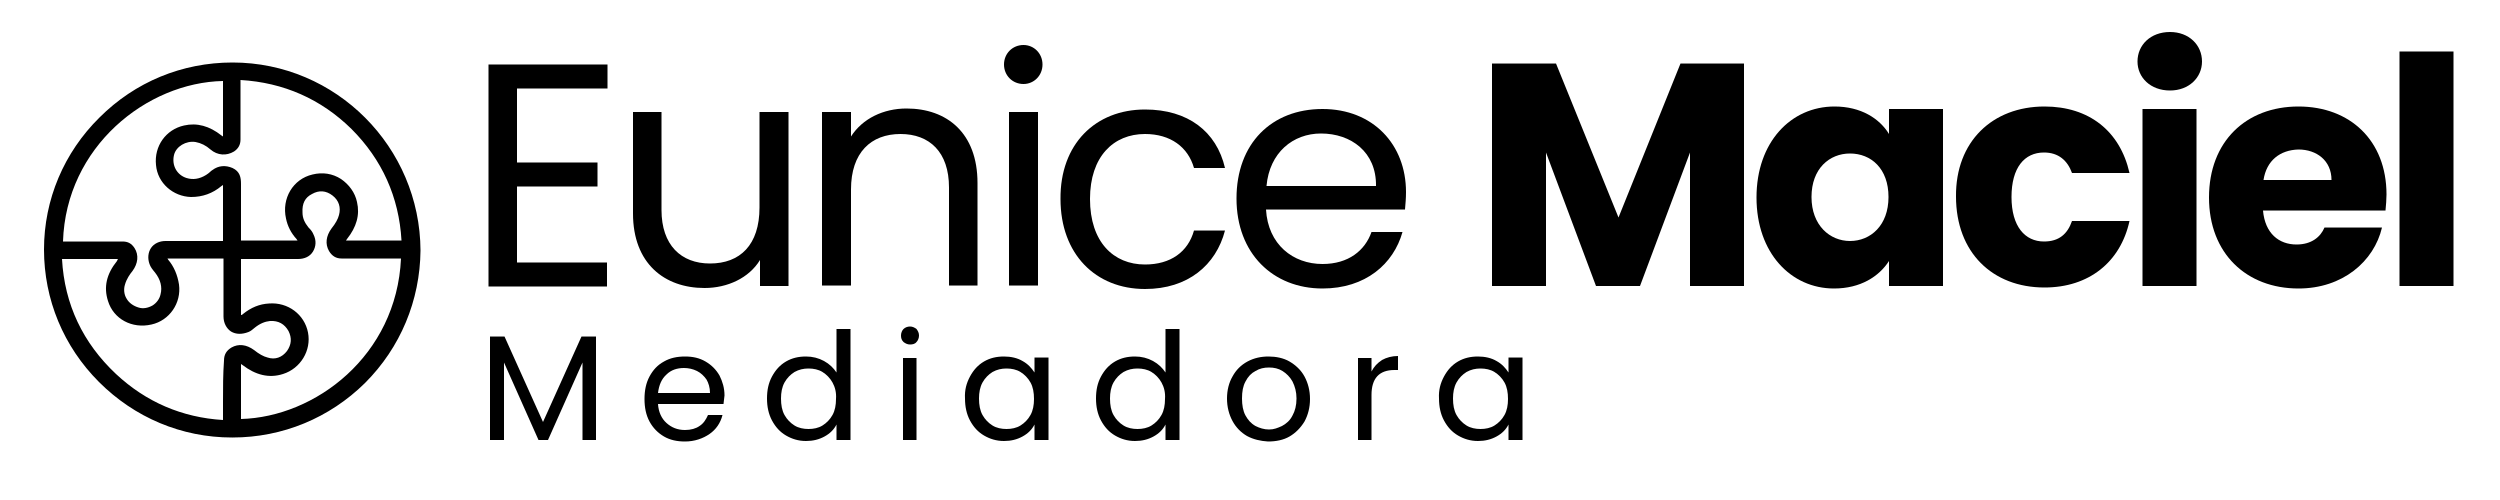
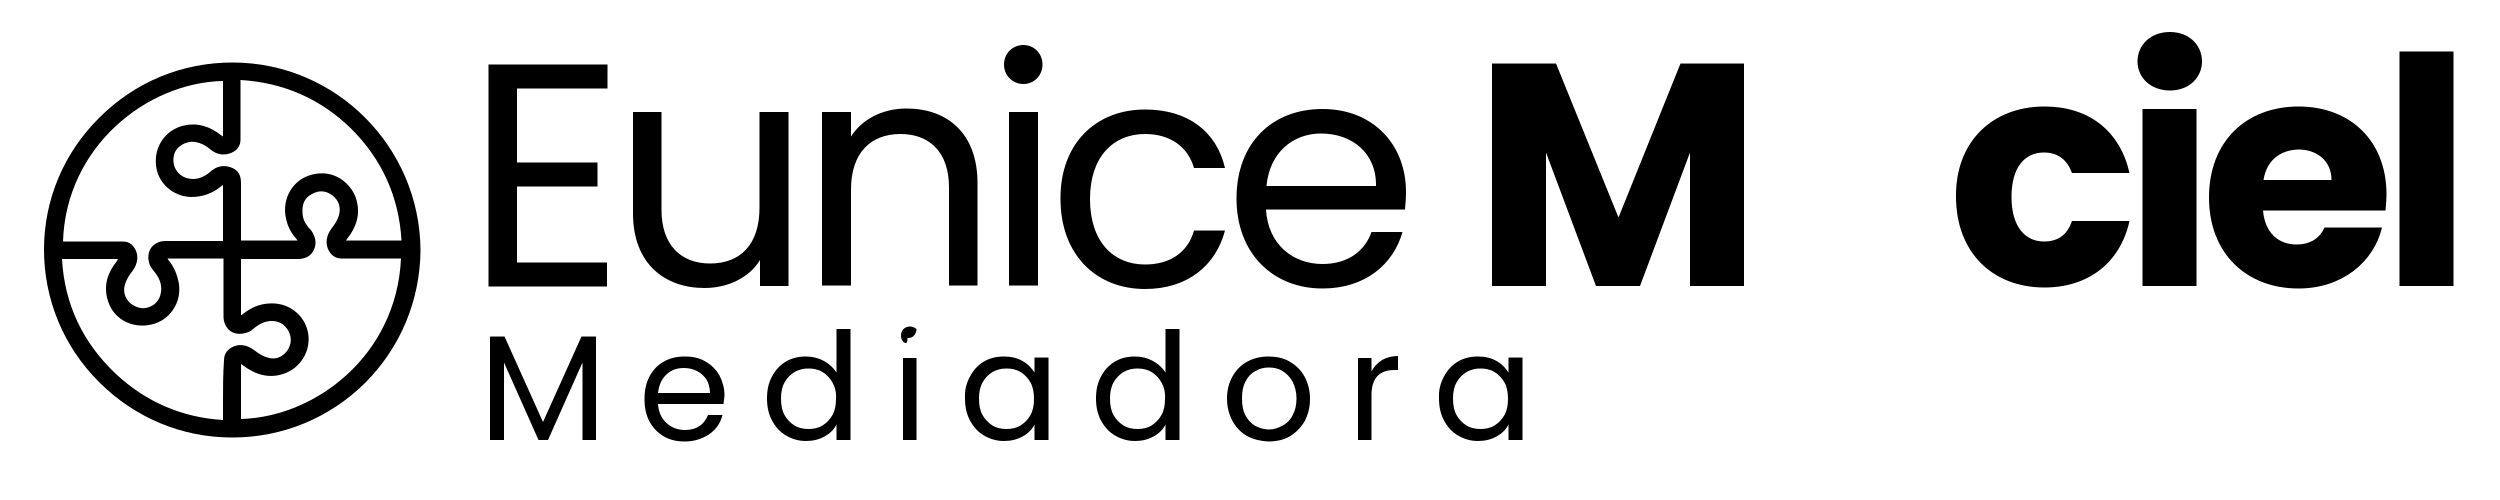
<svg xmlns="http://www.w3.org/2000/svg" id="Camada_1" x="0px" y="0px" viewBox="0 0 500 100" style="enable-background:new 0 0 500 100;" xml:space="preserve">
  <g>
    <g>
      <path d="M121.4,17.7h-18v14.8h16.1v4.8h-16.1v15.2h18v4.8H97.7V12.9h23.8V17.7z" />
      <path d="M157.8,57.2H152V52c-2.2,3.6-6.5,5.6-11.1,5.6c-8,0-14.3-4.9-14.3-14.9V22.4h5.7V42c0,7,3.9,10.7,9.7,10.7   c6,0,9.9-3.7,9.9-11.2V22.4h5.8V57.2z" />
      <path d="M189.8,37.5c0-7.1-3.9-10.7-9.7-10.7c-5.9,0-9.9,3.7-9.9,11.1v19.2h-5.8V22.4h5.8v4.9c2.3-3.6,6.5-5.6,11.1-5.6   c8.1,0,14.2,4.9,14.2,14.9v20.5h-5.7L189.8,37.5L189.8,37.5z" />
      <path d="M200.8,12.9c0-2.2,1.7-3.9,3.9-3.9c2.1,0,3.8,1.7,3.8,3.9s-1.7,3.9-3.8,3.9C202.5,16.8,200.8,15.1,200.8,12.9z    M201.8,22.4h5.8v34.7h-5.8V22.4z" />
      <path d="M229,21.9c8.6,0,14.3,4.4,16,11.7h-6.2c-1.2-4.2-4.7-6.8-9.8-6.8c-6.3,0-11,4.5-11,13c0,8.6,4.7,13.1,11,13.1   c5.1,0,8.6-2.5,9.8-6.8h6.2c-1.8,6.9-7.4,11.7-16,11.7c-9.9,0-16.9-7-16.9-18C212,28.8,219.1,21.9,229,21.9z" />
      <path d="M264.5,57.7c-9.9,0-17.2-7-17.2-18c0-11,7-17.9,17.2-17.9c10.1,0,16.7,7.1,16.7,16.6c0,1.3-0.1,2.3-0.2,3.5h-27.8   c0.4,7,5.4,10.9,11.3,10.9c5.2,0,8.5-2.7,9.8-6.4h6.2C278.7,52.8,273.1,57.7,264.5,57.7z M253.3,37.2h21.9c0.1-6.8-5-10.5-11-10.5   C258.6,26.7,253.9,30.5,253.3,37.2z" />
      <path d="M298.4,12.7h12.8l12.5,30.8l12.4-30.8h12.7v44.5H338V30.5l-10,26.7h-8.8l-10-26.7v26.7h-10.8L298.4,12.7L298.4,12.7z" />
-       <path d="M366.9,21.3c5.3,0,9,2.4,10.9,5.5v-5h10.8v35.4h-10.8v-5c-2,3.1-5.7,5.5-11,5.5c-8.6,0-15.5-7.1-15.5-18.2   S358.2,21.3,366.9,21.3z M370,30.7c-4.1,0-7.7,3-7.7,8.7s3.7,8.8,7.7,8.8c4.1,0,7.7-3.1,7.7-8.8S374.2,30.7,370,30.7z" />
      <path d="M408.9,21.3c8.9,0,15.1,4.9,17,13.3h-11.5c-0.9-2.5-2.7-4.1-5.6-4.1c-3.9,0-6.5,3-6.5,8.9s2.7,8.9,6.5,8.9   c3,0,4.7-1.5,5.6-4.1h11.5c-1.8,8.2-8.1,13.3-17,13.3c-10.4,0-17.7-7-17.7-18.2C391.1,28.3,398.5,21.3,408.9,21.3z" />
      <path d="M427.5,12.3c0-3.3,2.6-5.9,6.5-5.9c3.8,0,6.4,2.6,6.4,5.9c0,3.2-2.6,5.8-6.4,5.8C430.1,18.1,427.5,15.5,427.5,12.3z    M428.5,21.8h10.8v35.4h-10.8V21.8z" />
      <path d="M459.7,57.7c-10.4,0-17.9-7-17.9-18.2s7.4-18.2,17.9-18.2c10.3,0,17.6,6.8,17.6,17.6c0,1-0.1,2.1-0.2,3.2h-24.5   c0.4,4.6,3.2,6.8,6.7,6.8c3,0,4.8-1.5,5.6-3.4h11.5C474.8,52.3,468.5,57.7,459.7,57.7z M452.7,36h13.6c0-3.9-3-6.1-6.6-6.1   C456,30,453.3,32.1,452.7,36z" />
      <path d="M479.9,10.3h10.8v46.9h-10.8V10.3z" />
    </g>
    <g>
      <path d="M119.2,67.3V88h-2.7V72.5L109.6,88h-1.9l-6.9-15.5V88H98V67.3h2.9l7.7,17.1l7.7-17.1H119.2z" />
      <path d="M144.7,80.8h-13.1c0.1,1.6,0.7,2.9,1.7,3.8c1,0.9,2.2,1.4,3.7,1.4c1.2,0,2.2-0.3,2.9-0.8c0.8-0.5,1.3-1.3,1.7-2.2h2.9   c-0.4,1.6-1.3,2.9-2.6,3.8s-3,1.5-4.9,1.5c-1.6,0-3-0.3-4.2-1s-2.2-1.7-2.9-3c-0.7-1.3-1-2.8-1-4.5c0-1.7,0.3-3.2,1-4.5   c0.7-1.3,1.6-2.3,2.9-3c1.2-0.7,2.6-1,4.2-1c1.6,0,2.9,0.3,4.1,1s2.1,1.6,2.8,2.8c0.6,1.2,1,2.5,1,4   C144.8,79.7,144.8,80.2,144.7,80.8z M141.3,75.9c-0.5-0.7-1.1-1.3-1.9-1.7c-0.8-0.4-1.7-0.6-2.6-0.6c-1.4,0-2.6,0.4-3.5,1.3   c-1,0.9-1.5,2.1-1.7,3.7H142C142,77.5,141.7,76.6,141.3,75.9z" />
      <path d="M154.4,75.3c0.7-1.3,1.6-2.3,2.8-3c1.2-0.7,2.5-1,4-1c1.3,0,2.5,0.3,3.6,0.9s1.9,1.4,2.5,2.3v-8.7h2.8V88h-2.8v-3.1   c-0.5,1-1.3,1.8-2.4,2.4c-1.1,0.6-2.3,0.9-3.7,0.9c-1.5,0-2.8-0.4-4-1.1c-1.2-0.7-2.1-1.7-2.8-3c-0.7-1.3-1-2.8-1-4.4   C153.4,78,153.7,76.6,154.4,75.3z M166.5,76.5c-0.5-0.9-1.2-1.6-2-2.1c-0.8-0.5-1.8-0.7-2.8-0.7s-1.9,0.2-2.8,0.7   c-0.8,0.5-1.5,1.2-2,2.1c-0.5,0.9-0.7,2-0.7,3.2c0,1.3,0.2,2.4,0.7,3.3c0.5,0.9,1.2,1.6,2,2.1c0.8,0.5,1.8,0.7,2.8,0.7   s2-0.2,2.8-0.7c0.8-0.5,1.5-1.2,2-2.1c0.5-0.9,0.7-2,0.7-3.2C167.3,78.5,167,77.4,166.5,76.5z" />
-       <path d="M180.7,68.4c-0.4-0.4-0.5-0.8-0.5-1.3c0-0.5,0.2-1,0.5-1.3s0.8-0.5,1.3-0.5c0.5,0,0.9,0.2,1.3,0.5   c0.3,0.4,0.5,0.8,0.5,1.3c0,0.5-0.2,1-0.5,1.3c-0.3,0.4-0.8,0.5-1.3,0.5C181.5,68.9,181.1,68.7,180.7,68.4z M183.3,71.6V88h-2.7   V71.6H183.3z" />
+       <path d="M180.7,68.4c-0.4-0.4-0.5-0.8-0.5-1.3c0-0.5,0.2-1,0.5-1.3s0.8-0.5,1.3-0.5c0.5,0,0.9,0.2,1.3,0.5   c0,0.5-0.2,1-0.5,1.3c-0.3,0.4-0.8,0.5-1.3,0.5C181.5,68.9,181.1,68.7,180.7,68.4z M183.3,71.6V88h-2.7   V71.6H183.3z" />
      <path d="M194,75.3c0.7-1.3,1.6-2.3,2.8-3c1.2-0.7,2.5-1,4-1c1.4,0,2.7,0.3,3.7,0.9c1.1,0.6,1.8,1.4,2.4,2.3v-3h2.8V88h-2.8v-3.1   c-0.5,1-1.3,1.8-2.4,2.4c-1.1,0.6-2.3,0.9-3.7,0.9c-1.5,0-2.8-0.4-4-1.1c-1.2-0.7-2.1-1.7-2.8-3c-0.7-1.3-1-2.8-1-4.4   C192.9,78,193.3,76.6,194,75.3z M206.1,76.5c-0.5-0.9-1.2-1.6-2-2.1c-0.8-0.5-1.8-0.7-2.8-0.7s-1.9,0.2-2.8,0.7   c-0.8,0.5-1.5,1.2-2,2.1c-0.5,0.9-0.7,2-0.7,3.2c0,1.3,0.2,2.4,0.7,3.3c0.5,0.9,1.2,1.6,2,2.1c0.8,0.5,1.8,0.7,2.8,0.7   s2-0.2,2.8-0.7c0.8-0.5,1.5-1.2,2-2.1c0.5-0.9,0.7-2,0.7-3.2C206.8,78.5,206.6,77.4,206.1,76.5z" />
      <path d="M220.2,75.3c0.7-1.3,1.6-2.3,2.8-3c1.2-0.7,2.5-1,4-1c1.3,0,2.5,0.3,3.6,0.9s1.9,1.4,2.5,2.3v-8.7h2.8V88h-2.8v-3.1   c-0.5,1-1.3,1.8-2.4,2.4c-1.1,0.6-2.3,0.9-3.7,0.9c-1.5,0-2.8-0.4-4-1.1c-1.2-0.7-2.1-1.7-2.8-3c-0.7-1.3-1-2.8-1-4.4   C219.2,78,219.5,76.6,220.2,75.3z M232.3,76.5c-0.5-0.9-1.2-1.6-2-2.1c-0.8-0.5-1.8-0.7-2.8-0.7s-1.9,0.2-2.8,0.7   c-0.8,0.5-1.5,1.2-2,2.1c-0.5,0.9-0.7,2-0.7,3.2c0,1.3,0.2,2.4,0.7,3.3c0.5,0.9,1.2,1.6,2,2.1c0.8,0.5,1.8,0.7,2.8,0.7   s2-0.2,2.8-0.7c0.8-0.5,1.5-1.2,2-2.1c0.5-0.9,0.7-2,0.7-3.2C233.1,78.5,232.8,77.4,232.3,76.5z" />
      <path d="M249.4,87.2c-1.2-0.7-2.2-1.7-2.9-3c-0.7-1.3-1.1-2.8-1.1-4.5c0-1.7,0.4-3.2,1.1-4.4c0.7-1.3,1.7-2.3,3-3s2.7-1,4.2-1   s3,0.3,4.2,1s2.3,1.7,3,3c0.7,1.3,1.1,2.8,1.1,4.5c0,1.7-0.4,3.2-1.1,4.5c-0.8,1.3-1.8,2.3-3,3s-2.7,1-4.3,1   C252.1,88.2,250.7,87.9,249.4,87.2z M256.4,85.2c0.9-0.5,1.6-1.1,2.1-2.1c0.5-0.9,0.8-2,0.8-3.4c0-1.3-0.3-2.4-0.8-3.4   c-0.5-0.9-1.2-1.6-2-2.1s-1.7-0.7-2.7-0.7c-1,0-1.9,0.2-2.7,0.7c-0.8,0.4-1.5,1.1-2,2.1c-0.5,0.9-0.7,2-0.7,3.4   c0,1.3,0.2,2.5,0.7,3.4s1.1,1.6,2,2.1c0.8,0.4,1.7,0.7,2.7,0.7S255.5,85.6,256.4,85.2z" />
      <path d="M276.4,72c0.9-0.5,2-0.8,3.2-0.8v2.8h-0.7c-3.1,0-4.6,1.7-4.6,5V88h-2.7V71.6h2.7v2.7C274.8,73.3,275.5,72.6,276.4,72z" />
      <path d="M288.8,75.3c0.7-1.3,1.6-2.3,2.8-3c1.2-0.7,2.5-1,4-1c1.4,0,2.7,0.3,3.7,0.9c1.1,0.6,1.8,1.4,2.4,2.3v-3h2.8V88h-2.8v-3.1   c-0.5,1-1.3,1.8-2.4,2.4c-1.1,0.6-2.3,0.9-3.7,0.9c-1.5,0-2.8-0.4-4-1.1c-1.2-0.7-2.1-1.7-2.8-3c-0.7-1.3-1-2.8-1-4.4   C287.7,78,288.1,76.6,288.8,75.3z M300.9,76.5c-0.5-0.9-1.2-1.6-2-2.1s-1.8-0.7-2.8-0.7c-1,0-1.9,0.2-2.8,0.7   c-0.8,0.5-1.5,1.2-2,2.1c-0.5,0.9-0.7,2-0.7,3.2c0,1.3,0.2,2.4,0.7,3.3c0.5,0.9,1.2,1.6,2,2.1c0.8,0.5,1.8,0.7,2.8,0.7   c1,0,2-0.2,2.8-0.7s1.5-1.2,2-2.1c0.5-0.9,0.7-2,0.7-3.2C301.6,78.5,301.4,77.4,300.9,76.5z" />
    </g>
    <path d="M46.5,12.5C46.4,12.5,46.4,12.5,46.5,12.5c-10.1,0-19.5,3.9-26.6,11C12.8,30.5,8.8,39.9,8.8,49.9c0,10,3.9,19.4,11,26.5  c7.1,7.1,16.5,11.1,26.6,11.1c0,0,0,0,0.1,0c10,0,19.4-3.9,26.5-10.9c7.1-7.1,11-16.5,11.1-26.5C84,29.4,67.2,12.5,46.5,12.5z   M44.6,80.3l0,3.7c-8.2-0.5-15.4-3.6-21.4-9.2c-6.6-6.2-10.3-13.9-10.8-23h11.2c-0.1,0.1-0.1,0.2-0.2,0.4c-2.1,2.6-2.7,5.2-1.8,8  c1.1,3.6,4.8,5.6,8.7,4.7c3.6-0.8,6-4.3,5.5-8c-0.3-1.9-1-3.6-2.2-5c0-0.1-0.1-0.1-0.1-0.2h11.2v11.6c0,1.3,0.6,2.4,1.5,3  c1,0.6,2.2,0.6,3.5,0.1c0.5-0.2,0.8-0.5,1.3-0.9c1-0.8,2-1.2,3-1.3c1.7-0.1,2.9,0.6,3.7,2c0.7,1.4,0.6,2.7-0.3,4  c-1,1.3-2.4,1.8-3.9,1.3c-0.8-0.2-1.7-0.7-2.7-1.5c-1.5-1.1-3.1-1.3-4.5-0.5c-1,0.6-1.5,1.4-1.5,2.6C44.6,74.8,44.6,77.6,44.6,80.3  z M48.1,19.6l0-3.6c8.6,0.5,16.1,3.8,22.2,9.8c6.1,6.1,9.5,13.6,10,22.3H69.2c0.1-0.1,0.1-0.2,0.2-0.3c1.9-2.4,2.6-4.8,2-7.4  c-0.4-1.9-1.6-3.5-3.2-4.6c-1.7-1.1-3.7-1.4-5.7-0.9c-3.9,0.9-6.2,4.8-5.3,8.8c0.3,1.5,1,2.9,2.1,4.1c0.1,0.1,0.1,0.2,0.2,0.3H48.2  l0-3.4c0-2.6,0-5.3,0-7.9c0-1.3-0.2-2.5-1.7-3.2c-1.4-0.6-2.8-0.5-4,0.4c-0.2,0.1-0.4,0.3-0.5,0.4c-0.2,0.2-0.5,0.4-0.8,0.6  c-1.3,0.8-2.6,1-3.9,0.6c-1.9-0.6-3-2.5-2.5-4.6c0.4-1.7,2.4-2.9,4.3-2.6c1.1,0.2,2.1,0.7,3,1.5c1.4,1.2,3.2,1.3,4.7,0.4  c0.9-0.6,1.3-1.4,1.3-2.4C48.1,25.2,48.1,22.4,48.1,19.6z M44.6,16.2v11.1c-0.1-0.1-0.2-0.1-0.3-0.2c-2.4-1.9-4.9-2.6-7.5-2  c-3.6,0.8-6,4.1-5.6,7.9c0.3,3.6,3.4,6.3,7,6.4c2.3,0,4.3-0.7,6.1-2.2c0.1-0.1,0.2-0.1,0.3-0.2v11.2H33.1c-1.2,0-2.3,0.5-2.9,1.4  c-0.6,0.9-0.7,2.1-0.3,3.2c0.2,0.6,0.6,1.1,1.1,1.7c1.1,1.4,1.5,2.9,1.1,4.4c-0.2,0.9-0.8,1.7-1.6,2.2c-0.9,0.5-1.9,0.7-2.8,0.4  c-1-0.3-1.9-0.9-2.4-1.8c-0.5-0.8-0.6-1.9-0.3-2.8c0.3-1.1,1-2.1,1.5-2.7c1.1-1.5,1.3-3.2,0.4-4.6c-0.6-0.9-1.3-1.3-2.4-1.3  c0,0,0,0,0,0c-2.8,0-5.7,0-8.5,0l-3.4,0C13.2,29.3,29.4,16.5,44.6,16.2z M48.2,83.8V72.8c0.1,0.1,0.2,0.1,0.3,0.2  c2.6,2,5.3,2.7,8.1,1.8c3.5-1.1,5.7-4.7,5-8.3c-0.7-3.6-4-6.1-7.8-5.8c-1.9,0.1-3.6,0.8-5.2,2.1c-0.1,0.1-0.2,0.2-0.4,0.2V51.8  h11.4c1.3,0,2.4-0.5,3-1.5c0.6-1,0.7-2.2,0.1-3.4c-0.2-0.5-0.5-0.9-0.9-1.3l-0.1-0.1c-0.8-1-1.2-1.9-1.2-3c-0.1-1.8,0.5-3,1.9-3.7  c1.4-0.8,2.8-0.7,4.1,0.3c1.3,1,1.7,2.4,1.3,3.9c-0.2,0.8-0.7,1.7-1.5,2.7c-1.1,1.5-1.3,3.1-0.5,4.5c0.6,1,1.4,1.5,2.5,1.5  c0,0,0,0,0,0c2.8,0,5.6,0,8.4,0l3.5,0C79.3,71.2,63,83.4,48.2,83.8z" />
  </g>
</svg>